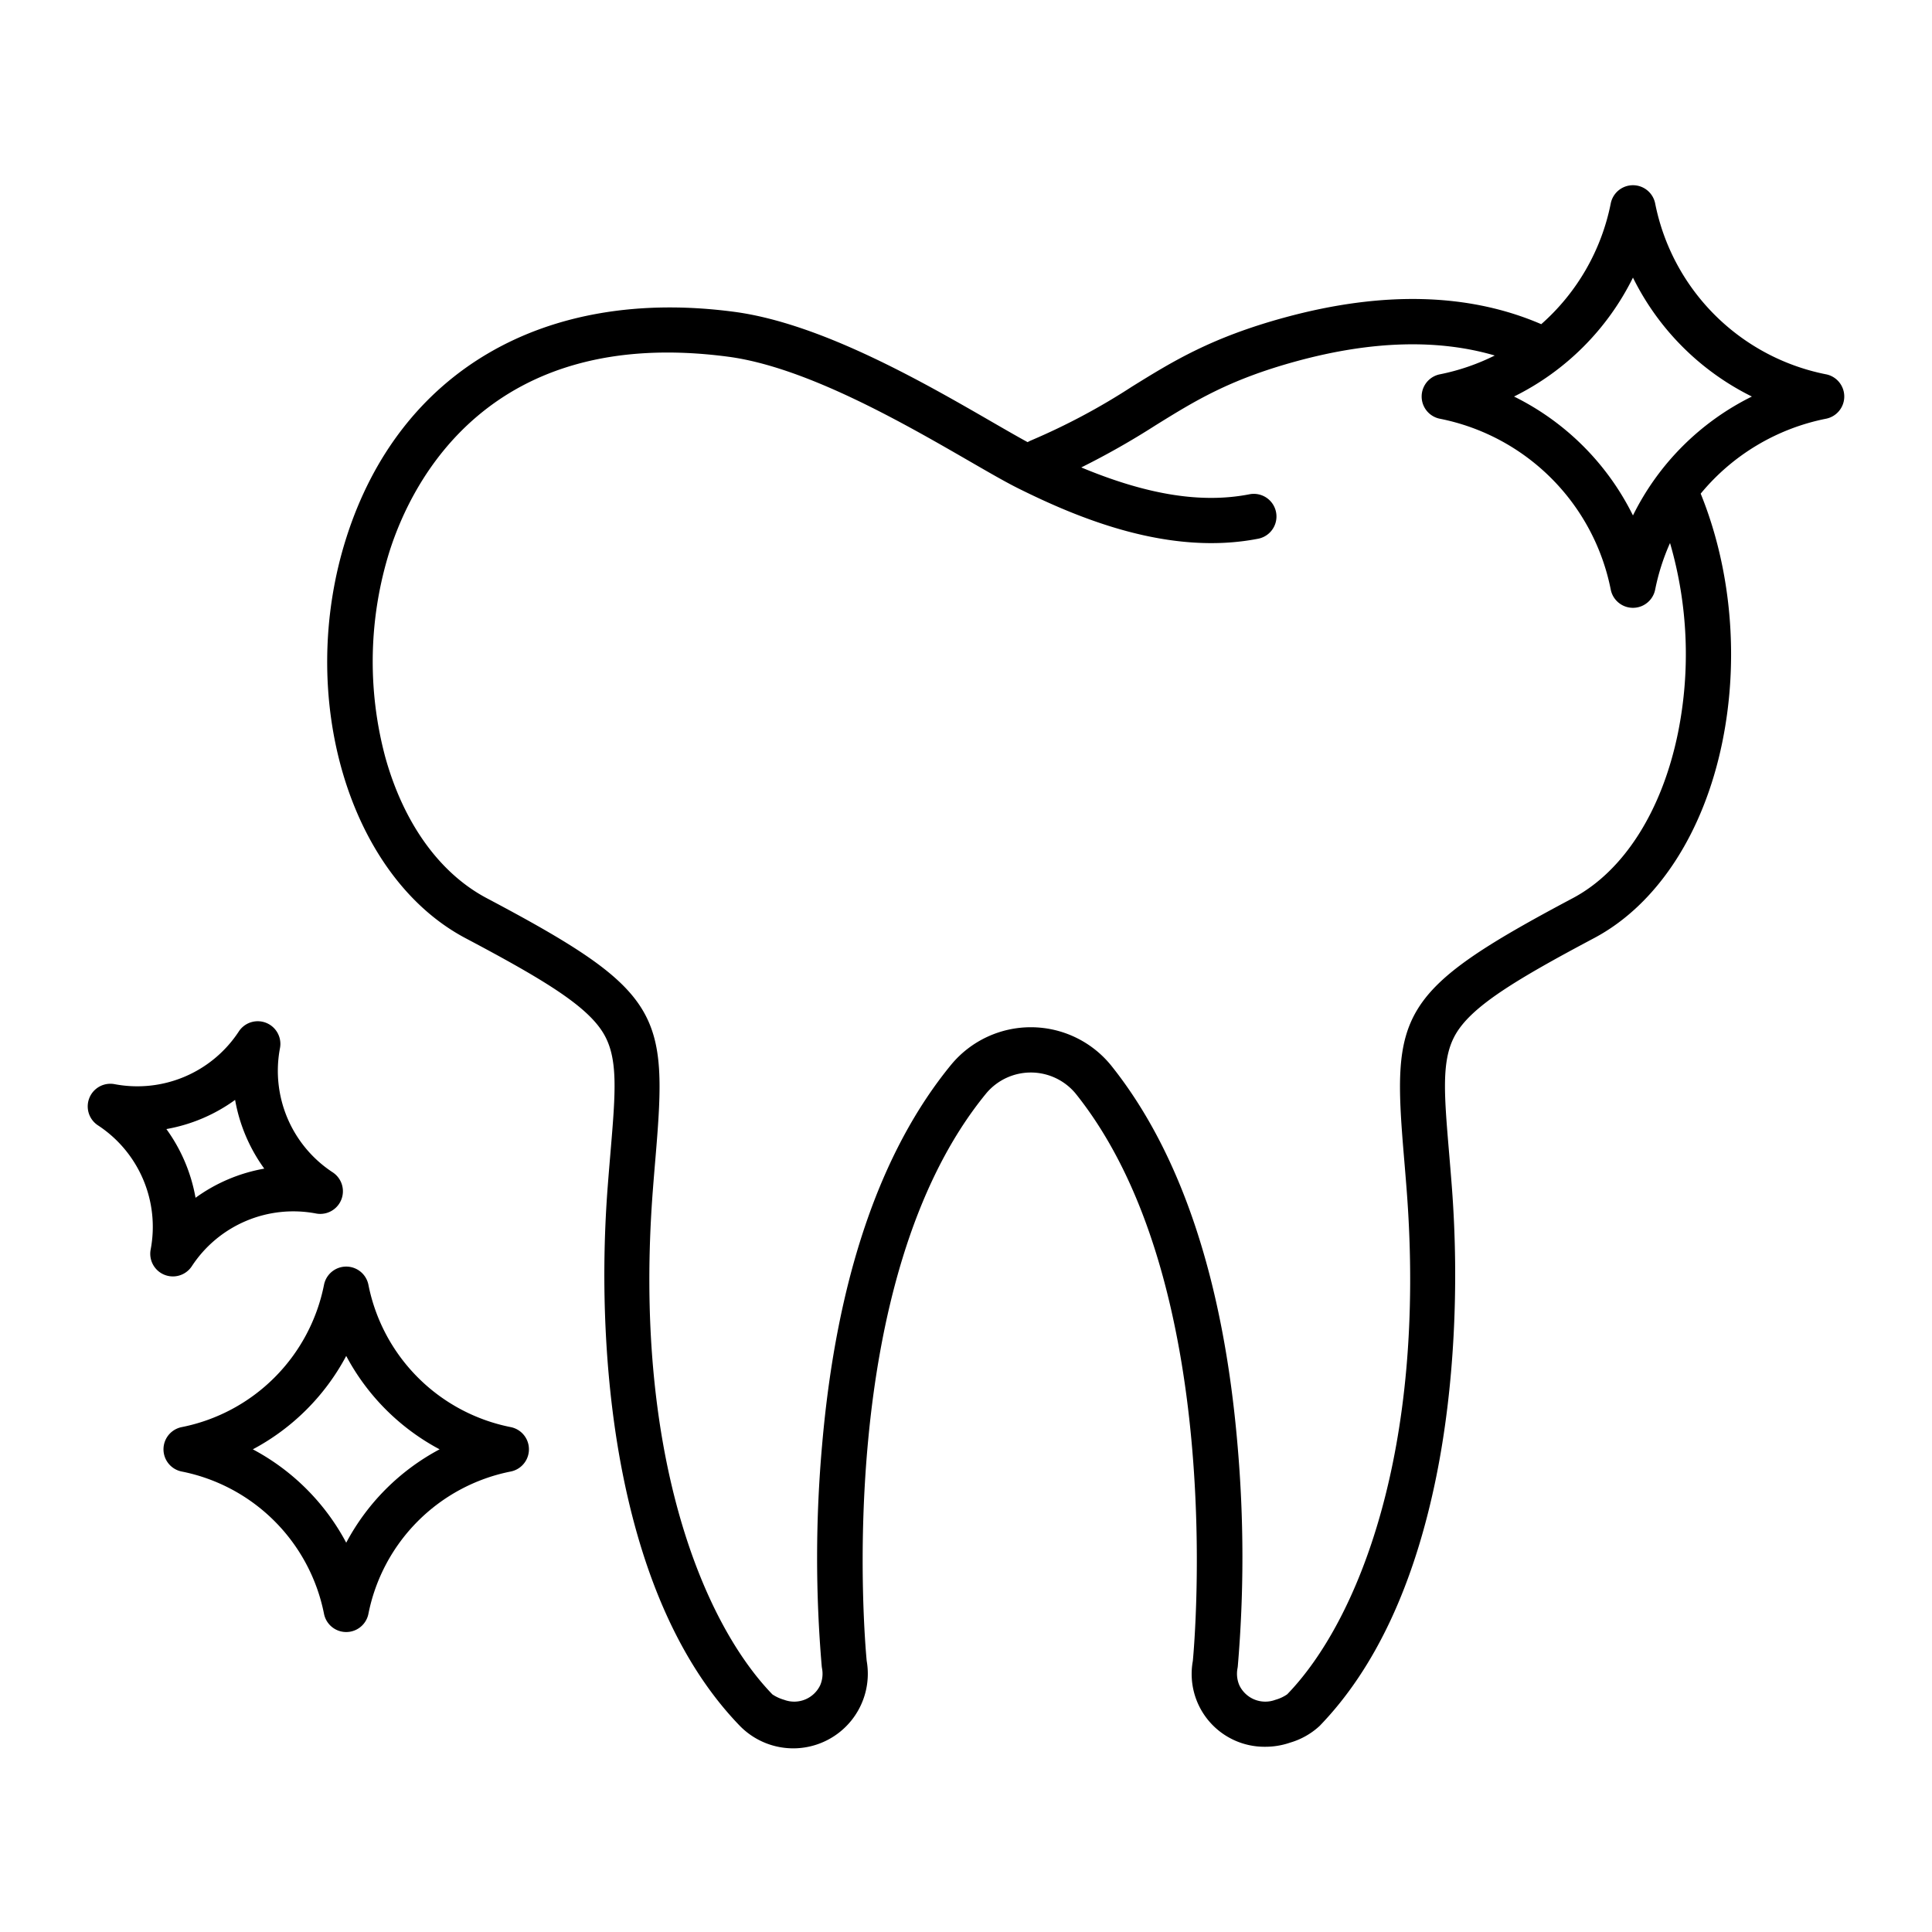
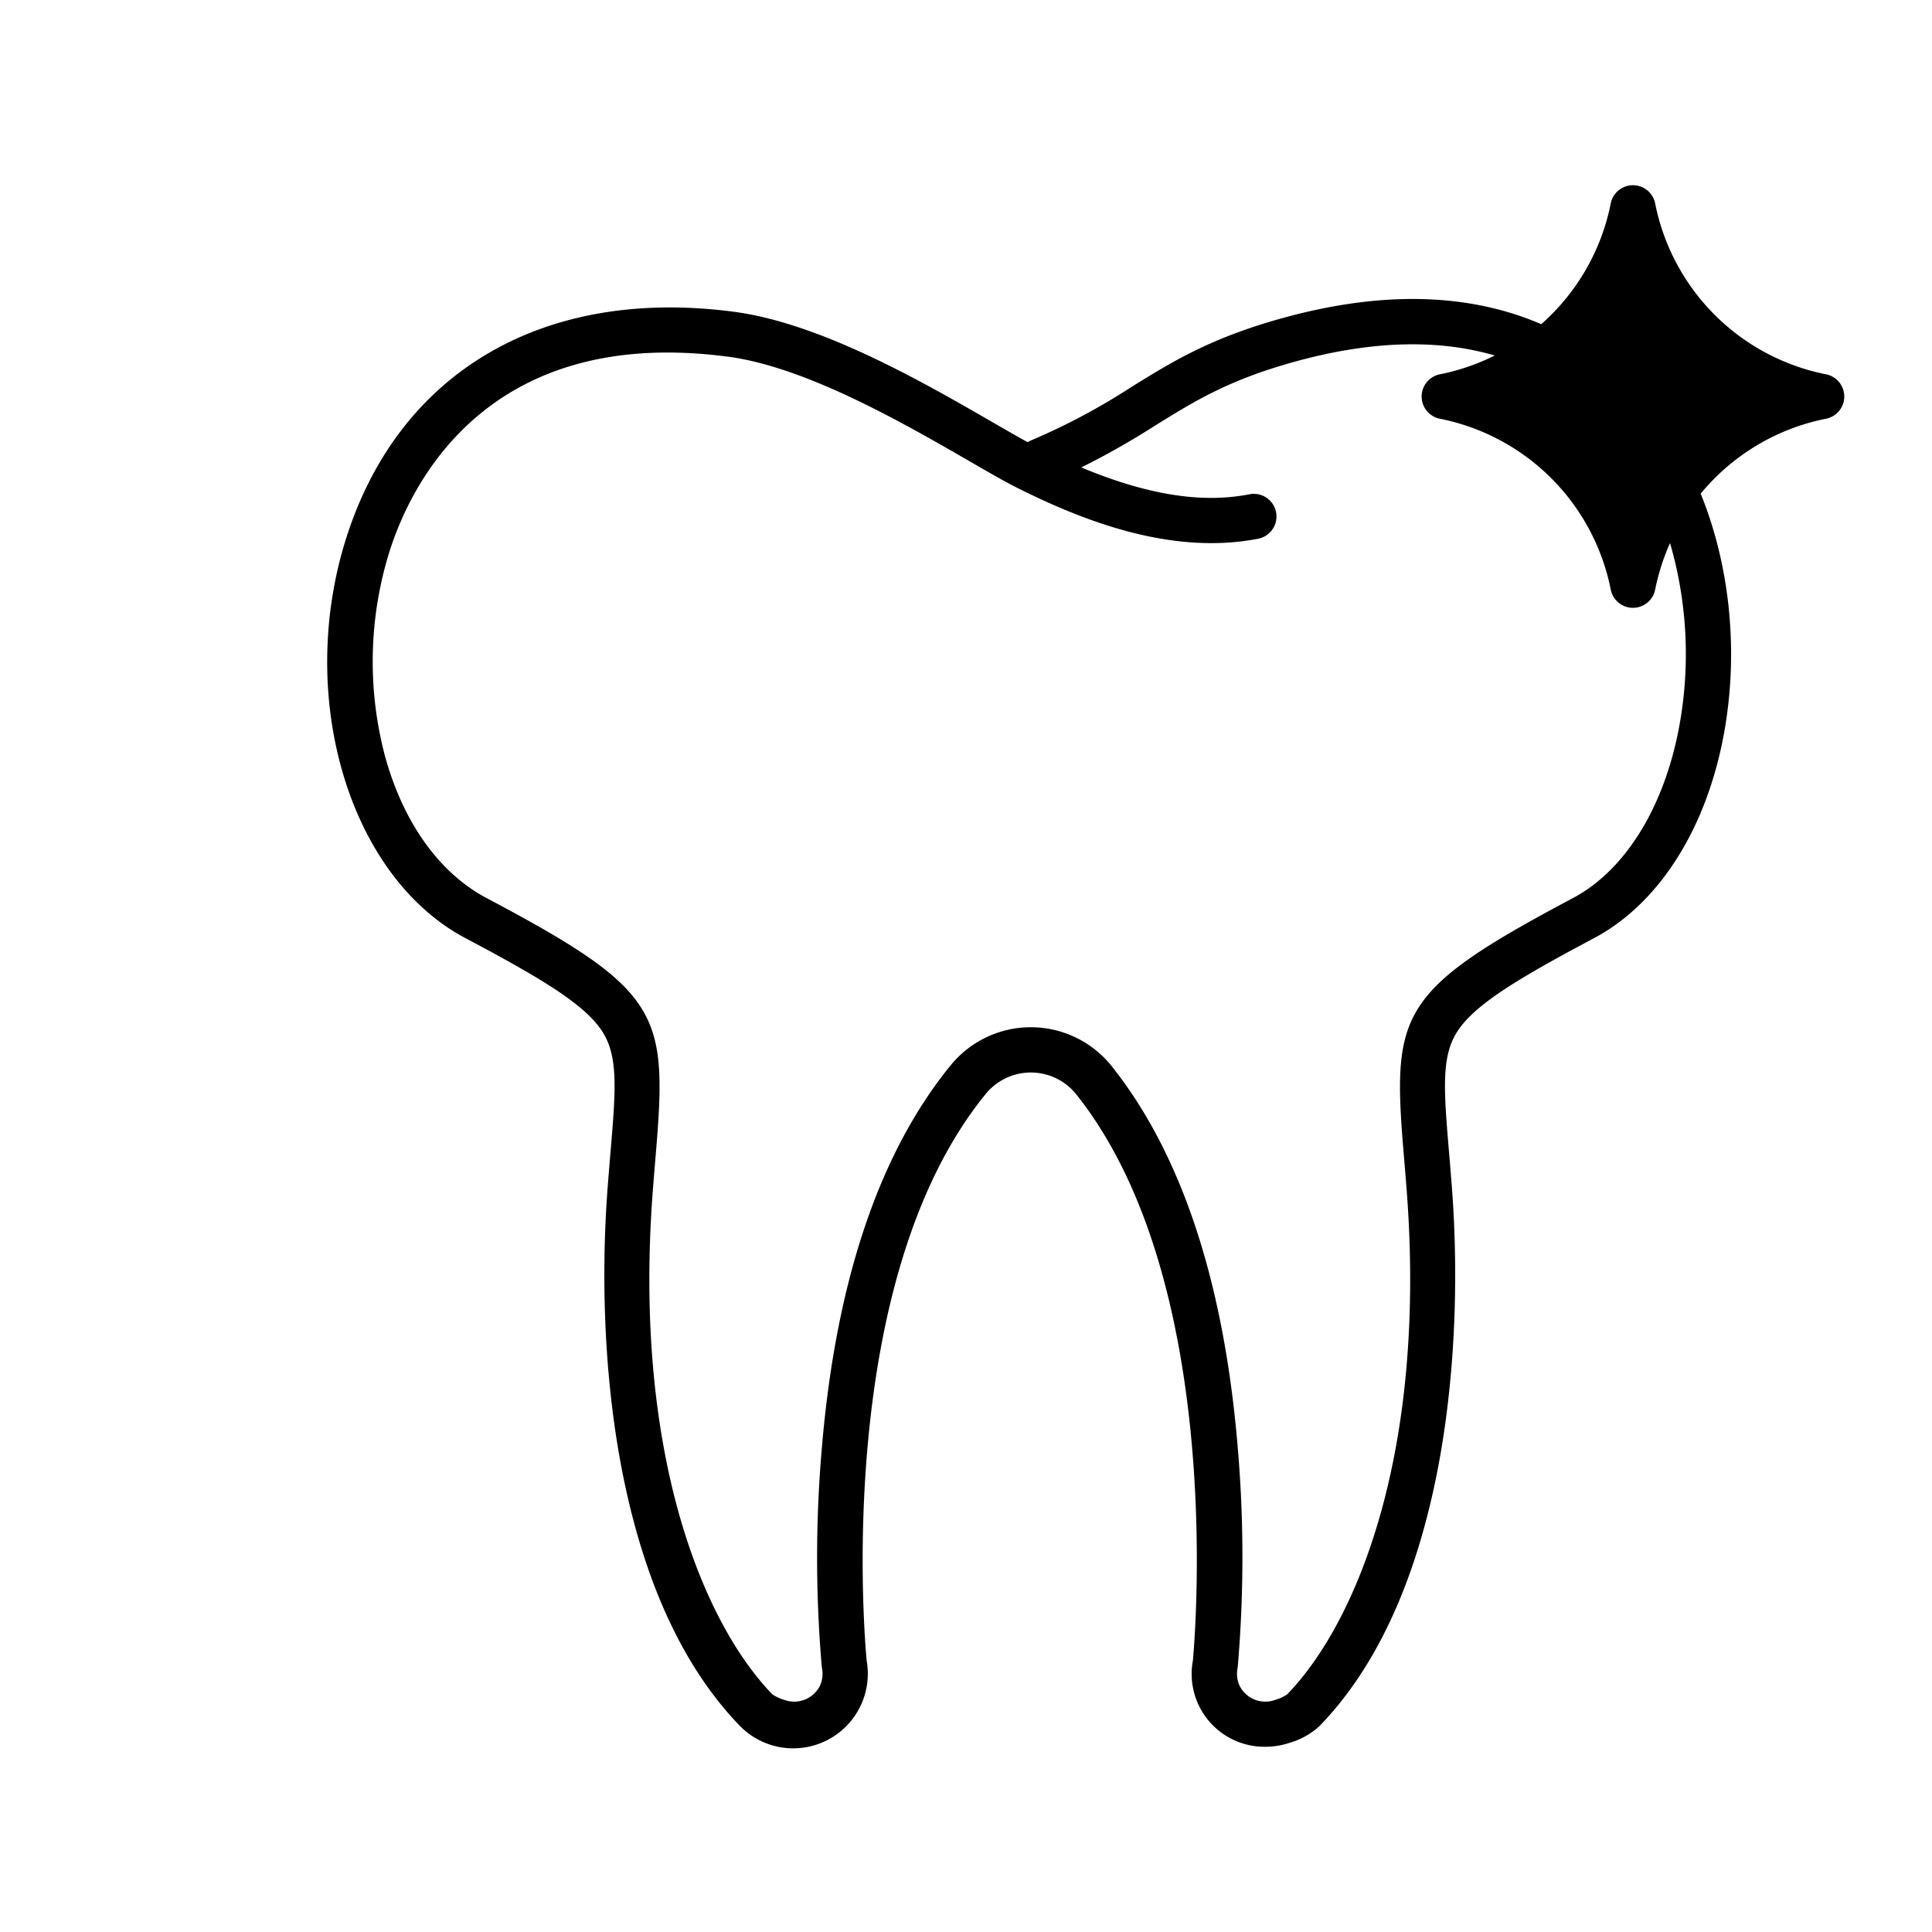
<svg xmlns="http://www.w3.org/2000/svg" id="Layer_1" height="512" viewBox="0 0 512 512" width="512" data-name="Layer 1">
-   <path d="m39.924 331.151a6 6 0 0 0 10.909 4.411 32.159 32.159 0 0 1 32.929-13.971 6 6 0 0 0 4.41-10.909 32.158 32.158 0 0 1 -13.972-32.929 6 6 0 0 0 -10.91-4.41 32.162 32.162 0 0 1 -32.929 13.97 6 6 0 0 0 -4.41 10.909 32.158 32.158 0 0 1 13.973 32.929zm22.382-39.668a44.056 44.056 0 0 0 7.726 18.217 44.07 44.07 0 0 0 -18.211 7.726 44.063 44.063 0 0 0 -7.727-18.212 44.074 44.074 0 0 0 18.212-7.731z" />
-   <path d="m483.927 99.2a57.587 57.587 0 0 1 -45.294-45.294 6 6 0 0 0 -11.766 0 57.625 57.625 0 0 1 -18.421 32.005c-19.139-8.257-41.975-8.863-67.96-1.779-19.524 5.322-29.762 11.671-40.6 18.392a173.1 173.1 0 0 1 -26.528 14.142 10.457 10.457 0 0 0 -1.03.506c-2.636-1.435-5.853-3.291-9.429-5.356-18.007-10.4-45.221-26.115-68.319-29.179-50.26-6.664-88.67 15.669-102.757 59.739-13.5 42.232.653 89.9 31.546 106.251 20.657 10.936 31.961 17.806 36.417 25 4.112 6.644 3.361 15.575 2 31.787-.238 2.83-.493 5.861-.742 9.122-2.015 26.341-.563 53.535 4.086 76.573 5.8 28.753 16.214 51.049 30.946 66.271a19.768 19.768 0 0 0 33.608-17.222c-.493-5.113-9.032-100.855 31.723-150.464a15.415 15.415 0 0 1 23.649.118c39.951 49.85 31.546 145.223 31.058 150.35a19.294 19.294 0 0 0 19.249 22.748 20.006 20.006 0 0 0 6.525-1.094 19.579 19.579 0 0 0 7.835-4.436c14.731-15.222 25.143-37.518 30.946-66.271 4.649-23.039 6.1-50.233 4.086-76.573-.248-3.246-.5-6.264-.738-9.081-1.363-16.219-2.114-25.154 2-31.8 4.449-7.187 15.755-14.07 36.418-25.038 16.669-8.848 29.062-27.791 34-51.97 4.5-22.038 2.394-45.806-5.735-65.827a57.613 57.613 0 0 1 33.229-19.858 6 6 0 0 0 0-11.766zm-39.251 95.049c-4.219 20.657-14.378 36.611-27.87 43.772-46.553 24.71-47.936 30.506-44.749 68.439.234 2.79.485 5.779.731 8.992 5.269 68.9-12.915 114.184-31.661 133.554a10.414 10.414 0 0 1 -3.146 1.465 7.617 7.617 0 0 1 -9.535-3.848 7.7 7.7 0 0 1 -.492-4.513c.031-.163.055-.328.072-.493a341.58 341.58 0 0 0 -.055-58.515c-3.706-43.726-15-77.638-33.553-100.793a27.412 27.412 0 0 0 -42.285-.231c-18.926 23.037-30.454 56.954-34.263 100.811a338.018 338.018 0 0 0 -.1 58.732q.027.246.072.489a7.7 7.7 0 0 1 -.492 4.512 7.617 7.617 0 0 1 -9.535 3.849 11.08 11.08 0 0 1 -3.117-1.436c-18.774-19.4-36.958-64.678-31.69-133.583.247-3.228.5-6.23.735-9.031 3.193-37.953 1.809-43.749-44.758-68.4-12.506-6.621-22.064-19.931-26.911-37.478a97.97 97.97 0 0 1 1.182-54.514c5.844-18.286 26.286-59.909 89.744-51.493 20.738 2.751 46.71 17.749 63.9 27.674 5.169 2.986 9.634 5.564 12.941 7.209 15.967 7.94 39.932 17.963 63.586 13.348a6 6 0 1 0 -2.3-11.778c-12.651 2.469-27.022.195-44.579-7.115a208.184 208.184 0 0 0 19.661-11.148c10.515-6.52 19.6-12.151 37.435-17.014 19.848-5.41 37.44-5.9 52.479-1.5a57.991 57.991 0 0 1 -14.55 4.988 6 6 0 0 0 0 11.766 57.586 57.586 0 0 1 45.294 45.294 6 6 0 0 0 11.766 0 58.08 58.08 0 0 1 3.942-12.353 105.5 105.5 0 0 1 2.101 50.345zm-11.926-57.649a69.45 69.45 0 0 0 -31.516-31.516 69.452 69.452 0 0 0 31.516-31.515 69.452 69.452 0 0 0 31.516 31.517 69.45 69.45 0 0 0 -31.516 31.514z" />
-   <path d="m135.353 378.2a47.959 47.959 0 0 1 -37.72-37.721 6 6 0 0 0 -11.766 0 47.959 47.959 0 0 1 -37.72 37.721 6 6 0 0 0 0 11.766 47.957 47.957 0 0 1 37.72 37.72 6 6 0 0 0 11.766 0 47.957 47.957 0 0 1 37.72-37.72 6 6 0 0 0 0-11.766zm-43.6 30.632a59.826 59.826 0 0 0 -24.753-24.746 59.851 59.851 0 0 0 24.75-24.75 59.851 59.851 0 0 0 24.75 24.75 59.826 59.826 0 0 0 -24.75 24.749z" />
+   <path d="m483.927 99.2a57.587 57.587 0 0 1 -45.294-45.294 6 6 0 0 0 -11.766 0 57.625 57.625 0 0 1 -18.421 32.005c-19.139-8.257-41.975-8.863-67.96-1.779-19.524 5.322-29.762 11.671-40.6 18.392a173.1 173.1 0 0 1 -26.528 14.142 10.457 10.457 0 0 0 -1.03.506c-2.636-1.435-5.853-3.291-9.429-5.356-18.007-10.4-45.221-26.115-68.319-29.179-50.26-6.664-88.67 15.669-102.757 59.739-13.5 42.232.653 89.9 31.546 106.251 20.657 10.936 31.961 17.806 36.417 25 4.112 6.644 3.361 15.575 2 31.787-.238 2.83-.493 5.861-.742 9.122-2.015 26.341-.563 53.535 4.086 76.573 5.8 28.753 16.214 51.049 30.946 66.271a19.768 19.768 0 0 0 33.608-17.222c-.493-5.113-9.032-100.855 31.723-150.464a15.415 15.415 0 0 1 23.649.118c39.951 49.85 31.546 145.223 31.058 150.35a19.294 19.294 0 0 0 19.249 22.748 20.006 20.006 0 0 0 6.525-1.094 19.579 19.579 0 0 0 7.835-4.436c14.731-15.222 25.143-37.518 30.946-66.271 4.649-23.039 6.1-50.233 4.086-76.573-.248-3.246-.5-6.264-.738-9.081-1.363-16.219-2.114-25.154 2-31.8 4.449-7.187 15.755-14.07 36.418-25.038 16.669-8.848 29.062-27.791 34-51.97 4.5-22.038 2.394-45.806-5.735-65.827a57.613 57.613 0 0 1 33.229-19.858 6 6 0 0 0 0-11.766zm-39.251 95.049c-4.219 20.657-14.378 36.611-27.87 43.772-46.553 24.71-47.936 30.506-44.749 68.439.234 2.79.485 5.779.731 8.992 5.269 68.9-12.915 114.184-31.661 133.554a10.414 10.414 0 0 1 -3.146 1.465 7.617 7.617 0 0 1 -9.535-3.848 7.7 7.7 0 0 1 -.492-4.513c.031-.163.055-.328.072-.493a341.58 341.58 0 0 0 -.055-58.515c-3.706-43.726-15-77.638-33.553-100.793a27.412 27.412 0 0 0 -42.285-.231c-18.926 23.037-30.454 56.954-34.263 100.811a338.018 338.018 0 0 0 -.1 58.732q.027.246.072.489a7.7 7.7 0 0 1 -.492 4.512 7.617 7.617 0 0 1 -9.535 3.849 11.08 11.08 0 0 1 -3.117-1.436c-18.774-19.4-36.958-64.678-31.69-133.583.247-3.228.5-6.23.735-9.031 3.193-37.953 1.809-43.749-44.758-68.4-12.506-6.621-22.064-19.931-26.911-37.478a97.97 97.97 0 0 1 1.182-54.514c5.844-18.286 26.286-59.909 89.744-51.493 20.738 2.751 46.71 17.749 63.9 27.674 5.169 2.986 9.634 5.564 12.941 7.209 15.967 7.94 39.932 17.963 63.586 13.348a6 6 0 1 0 -2.3-11.778c-12.651 2.469-27.022.195-44.579-7.115a208.184 208.184 0 0 0 19.661-11.148c10.515-6.52 19.6-12.151 37.435-17.014 19.848-5.41 37.44-5.9 52.479-1.5a57.991 57.991 0 0 1 -14.55 4.988 6 6 0 0 0 0 11.766 57.586 57.586 0 0 1 45.294 45.294 6 6 0 0 0 11.766 0 58.08 58.08 0 0 1 3.942-12.353 105.5 105.5 0 0 1 2.101 50.345zm-11.926-57.649z" />
</svg>